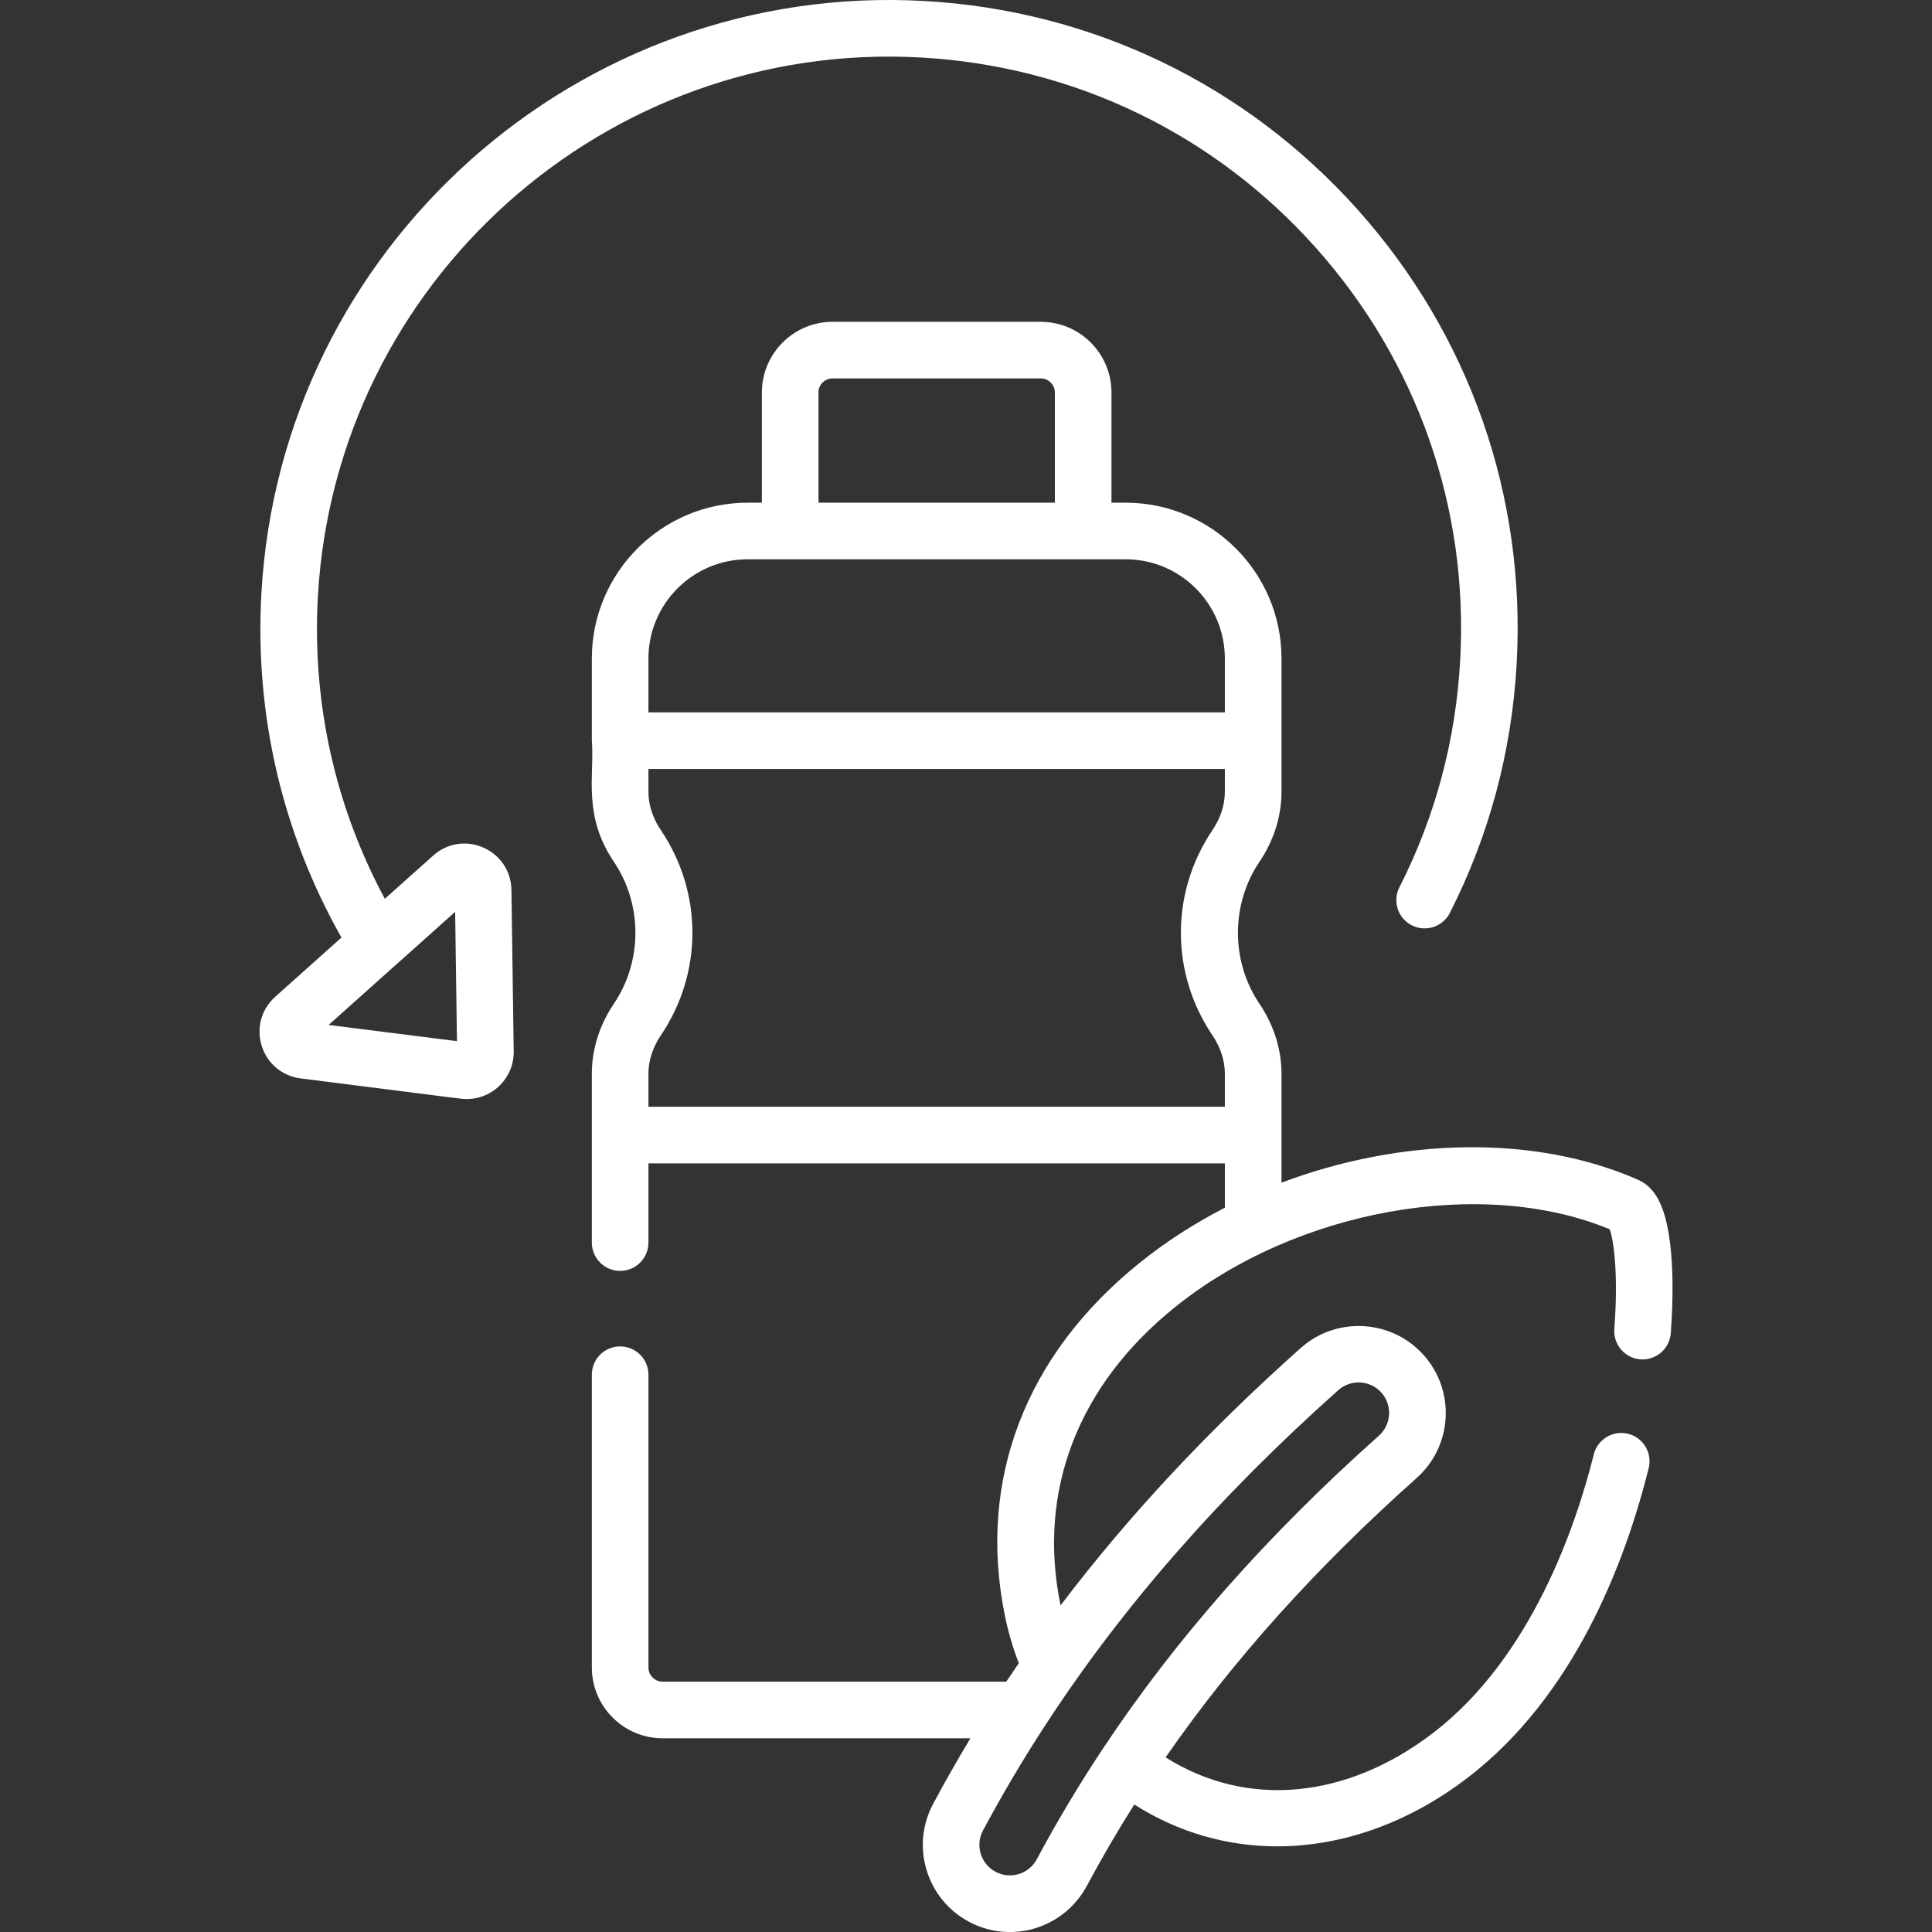
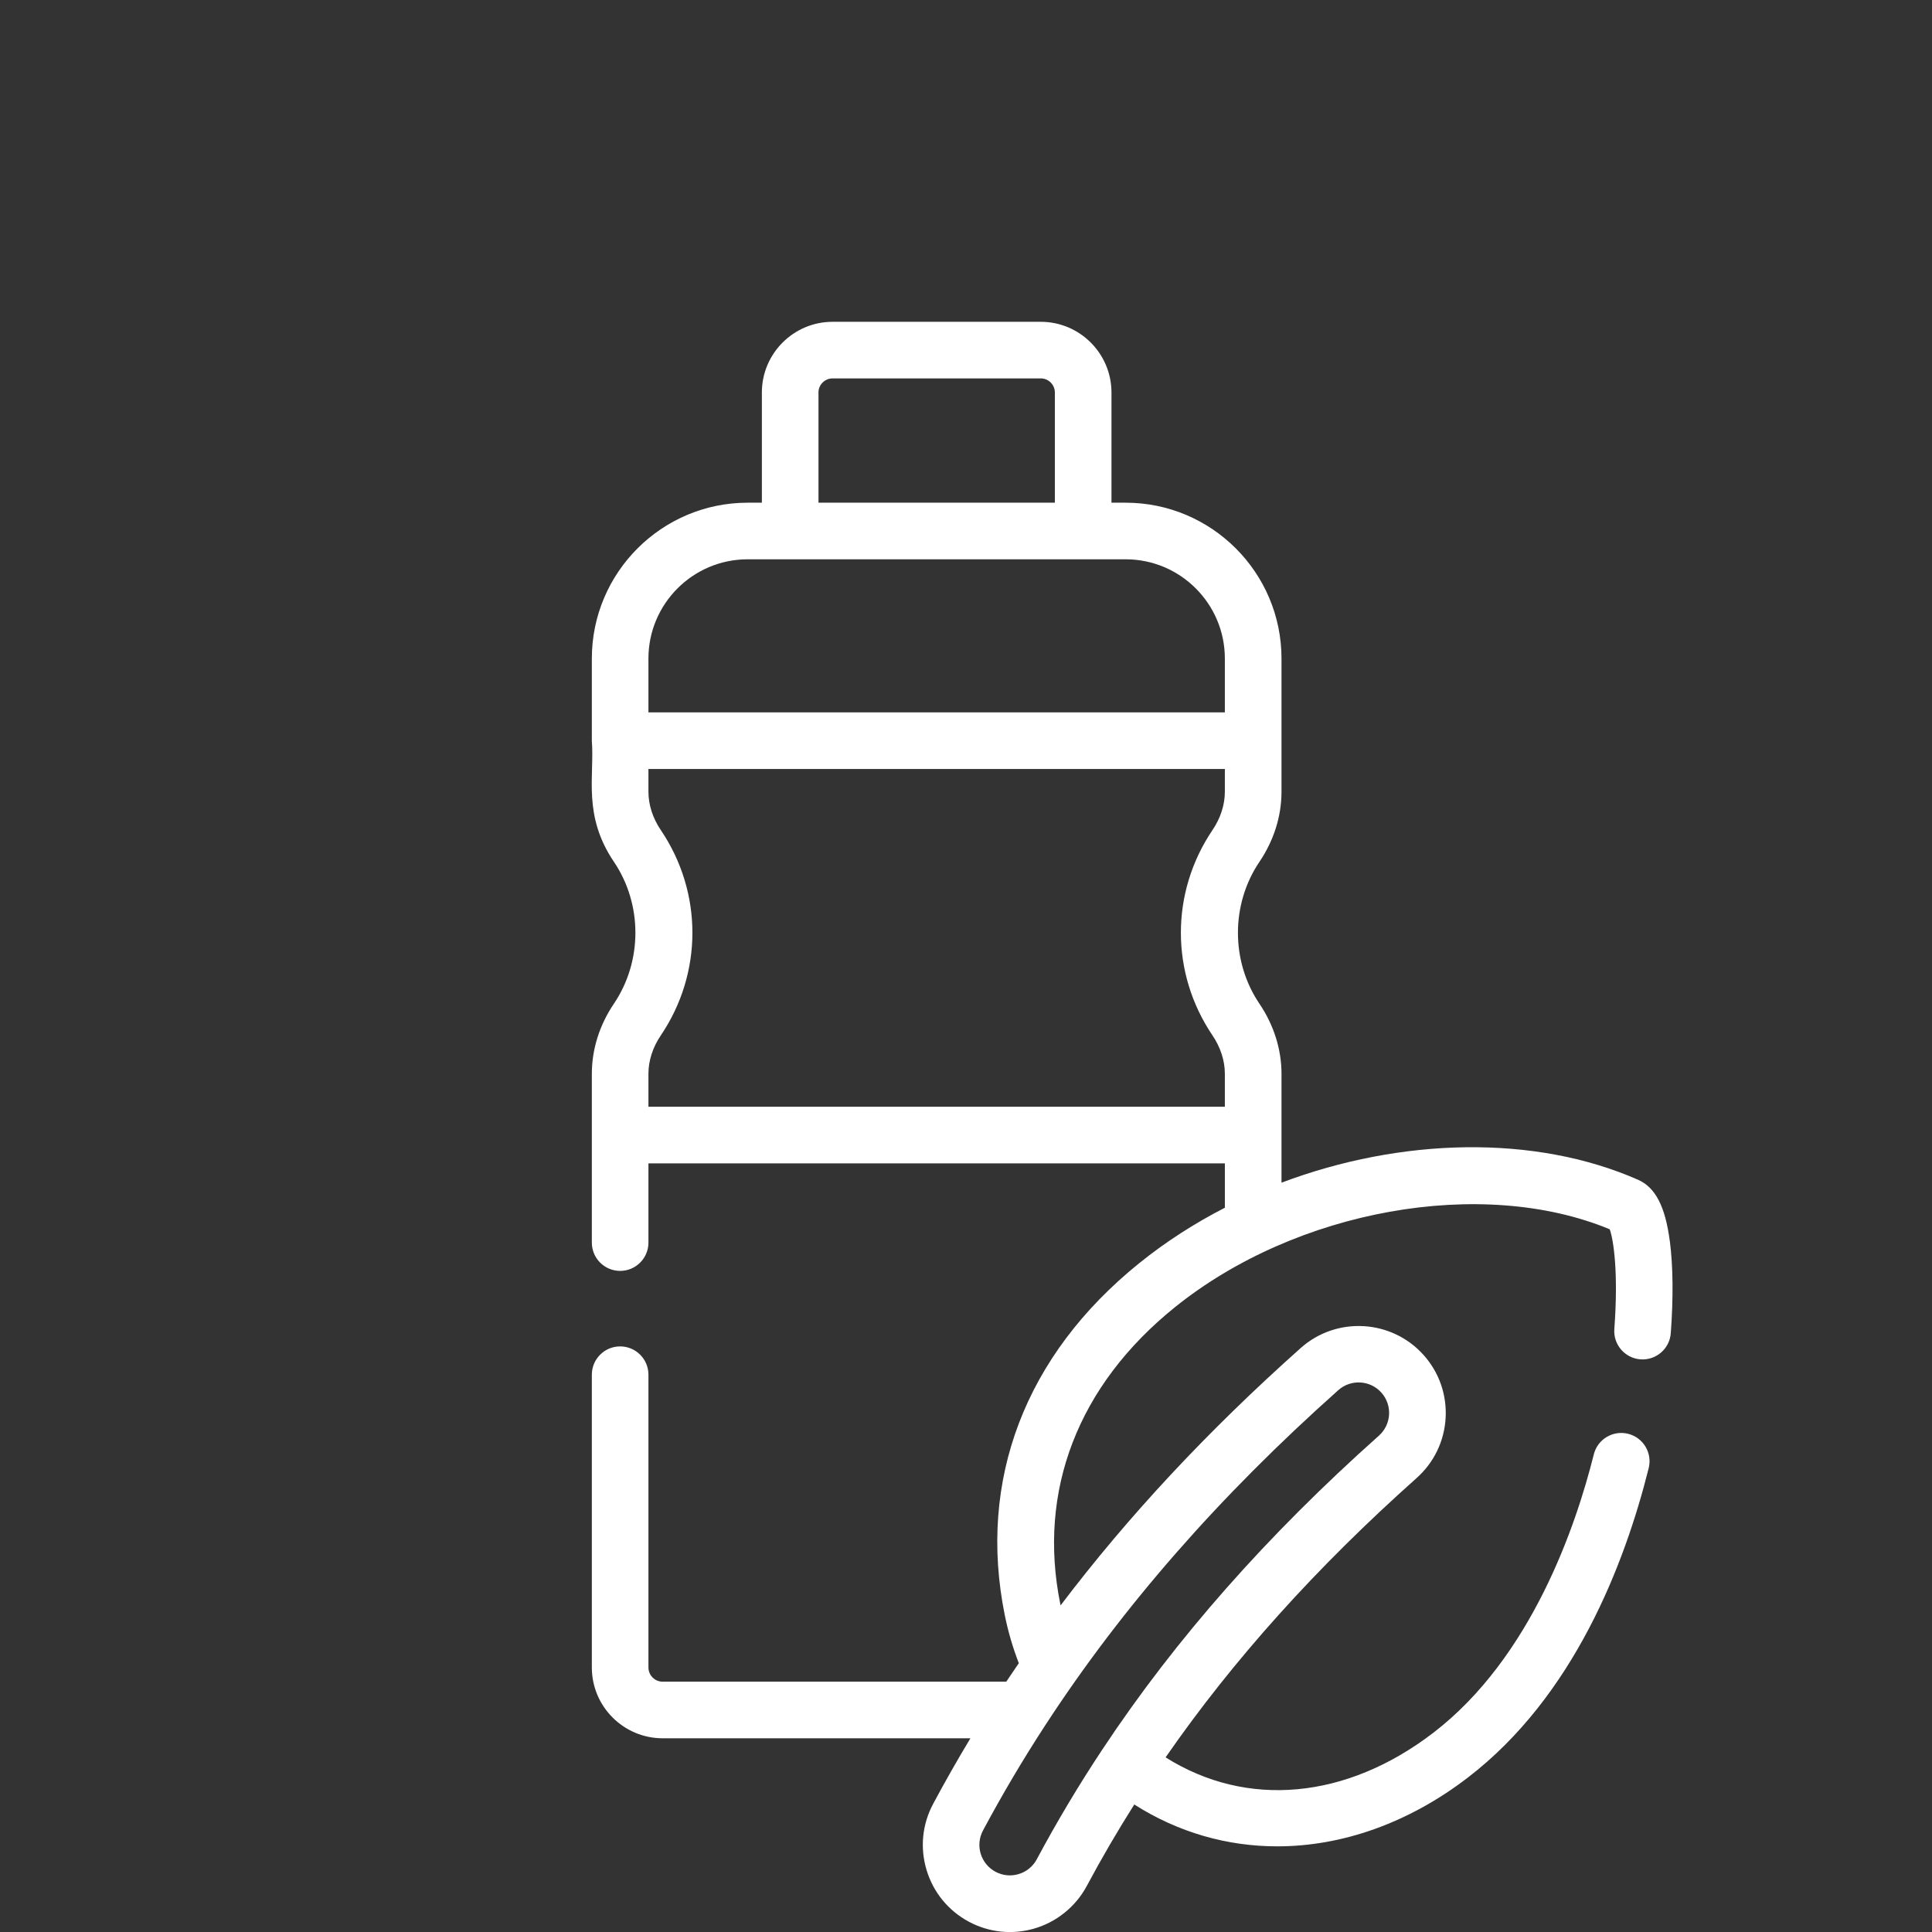
<svg xmlns="http://www.w3.org/2000/svg" id="Layer_1" data-name="Layer 1" viewBox="0 0 512 512">
  <rect x="0" y="0" width="512" height="512" fill="#333333" stroke="none" />
  <defs>
    <style>
      .cls-1 {
        fill: #fff;
        stroke-width: 0px;
      }
    </style>
  </defs>
  <path class="cls-1" d="m442.51,328.88c-1.21-9.2-3.82-14.22-8.45-16.25-27.46-12.06-62.88-11.12-94.45.79v-28.84c0-6.49-2.03-12.93-5.86-18.6-7.58-11.23-7.58-26.33,0-37.57,3.84-5.68,5.86-12.11,5.86-18.61v-35.28c0-22.77-18.52-41.3-41.29-41.3h-3.77v-29.2c0-10.33-8.4-18.74-18.74-18.74h-55.17c-10.33,0-18.74,8.4-18.74,18.74v29.2h-3.77c-22.77,0-41.29,18.53-41.29,41.3v21.77c.73,9.45-2.49,19.74,5.86,32.11,7.58,11.23,7.58,26.33,0,37.57-3.84,5.68-5.86,12.11-5.86,18.61v44.72c0,4.14,3.36,7.5,7.5,7.5s7.5-3.36,7.5-7.5v-20.99h152.76v11.75c-8.06,4.14-15.7,9.05-22.69,14.69-30.23,24.37-42.88,57.51-35.63,93.32.88,4.32,2.12,8.57,3.71,12.69-1.12,1.63-2.23,3.26-3.32,4.9h-91.07c-2.07,0-3.76-1.69-3.76-3.76v-77.59c0-4.14-3.36-7.5-7.5-7.5s-7.5,3.36-7.5,7.5v77.59c0,10.34,8.42,18.76,18.76,18.76h81.57c-3.45,5.72-6.74,11.51-9.88,17.38-2.91,5.44-3.52,11.68-1.73,17.58,1.79,5.9,5.77,10.75,11.21,13.66,5.42,2.9,11.49,3.42,17.02,1.89,6.06-1.67,11.24-5.82,14.21-11.36,3.91-7.32,8.11-14.52,12.59-21.6,11.64,7.41,24.62,11.09,37.89,11.09,17.14,0,34.74-6.13,50.49-18.21,28.08-21.54,41.57-56.5,47.95-82.03,1-4.02-1.44-8.09-5.46-9.09-4.02-1-8.09,1.44-9.09,5.46-4.75,19-16.58,53.86-42.53,73.77-23.03,17.67-49.45,20.07-70.95,6.52,17.92-25.85,39.9-50.3,66.52-74.02,4.6-4.1,7.33-9.75,7.69-15.9.35-6.15-1.71-12.08-5.81-16.68-8.47-9.5-23.09-10.34-32.59-1.88-24.6,21.92-45.69,44.51-63.63,68.2-.02-.11-.05-.22-.08-.33-6.09-30.04,4.68-57.97,30.34-78.66,32.19-25.95,81.41-34.7,115.26-20.68,1.03,2.87,2.33,11.58,1.22,26.43-.31,4.13,2.79,7.73,6.92,8.04,4.14.3,7.73-2.79,8.04-6.92.7-9.39.61-17.83-.25-24.41h0ZM216.9,104.02c0-2.06,1.68-3.74,3.74-3.74h55.17c2.06,0,3.74,1.68,3.74,3.74v29.2h-62.64v-29.2h0Zm-18.77,44.2h100.18c14.5,0,26.29,11.8,26.29,26.3v14.27h-152.76v-14.27c0-14.5,11.79-26.3,26.29-26.3h0Zm-26.29,145.08v-8.73c0-3.49,1.14-7.02,3.3-10.21,11.14-16.51,11.14-37.84,0-54.35-2.16-3.19-3.3-6.72-3.3-10.21v-6.01h152.76v6.01c0,3.49-1.14,7.02-3.3,10.21-11.14,16.51-11.14,37.84,0,54.35,2.15,3.19,3.3,6.72,3.3,10.21v8.73h-152.76Zm182.83,75.1c3.33-2.96,8.44-2.67,11.41.66,2.97,3.33,2.68,8.43-.66,11.41-29.65,26.43-53.79,53.77-73.13,82.93-.03.04-.06.09-.09.13-6.31,9.52-12.12,19.24-17.44,29.19-1.05,1.97-2.82,3.38-4.98,3.98-2.01.56-4.12.32-5.96-.66-3.94-2.11-5.42-7-3.32-10.94,5.04-9.42,10.49-18.65,16.38-27.7.04-.06.08-.12.12-.18,20.41-31.35,46.02-60.62,77.66-88.81h0Z" />
-   <path class="cls-1" d="m128.1,224.62c-4.52-1.99-9.62-1.18-13.31,2.12l-12.81,11.45c-13.18-24.52-19.31-52.01-17.74-80.08C88.93,74.66,160.62,10.58,244.09,15.24c40.43,2.27,77.56,20.14,104.54,50.33,26.98,30.19,40.6,69.08,38.33,109.51-1.18,21.15-6.6,41.36-16.1,60.06-1.88,3.69-.4,8.21,3.29,10.08,3.69,1.87,8.21.4,10.08-3.29,10.44-20.56,16.4-42.78,17.7-66.02,2.49-44.43-12.47-87.16-42.12-120.34C330.15,22.4,289.35,2.75,244.92.26,153.22-4.86,74.41,65.56,69.27,157.27c-1.8,32.06,5.53,63.45,21.22,91.19l-17.55,15.69c-3.68,3.29-5.06,8.27-3.59,12.99s5.43,8.03,10.33,8.65c44.6,5.63,42.56,5.47,44.01,5.47,6.94,0,12.55-5.69,12.45-12.63l-.6-42.78c-.07-4.94-2.92-9.24-7.44-11.23h0Zm-41,46.99l33.52-29.96.48,34.27-34-4.3Z" />
</svg>